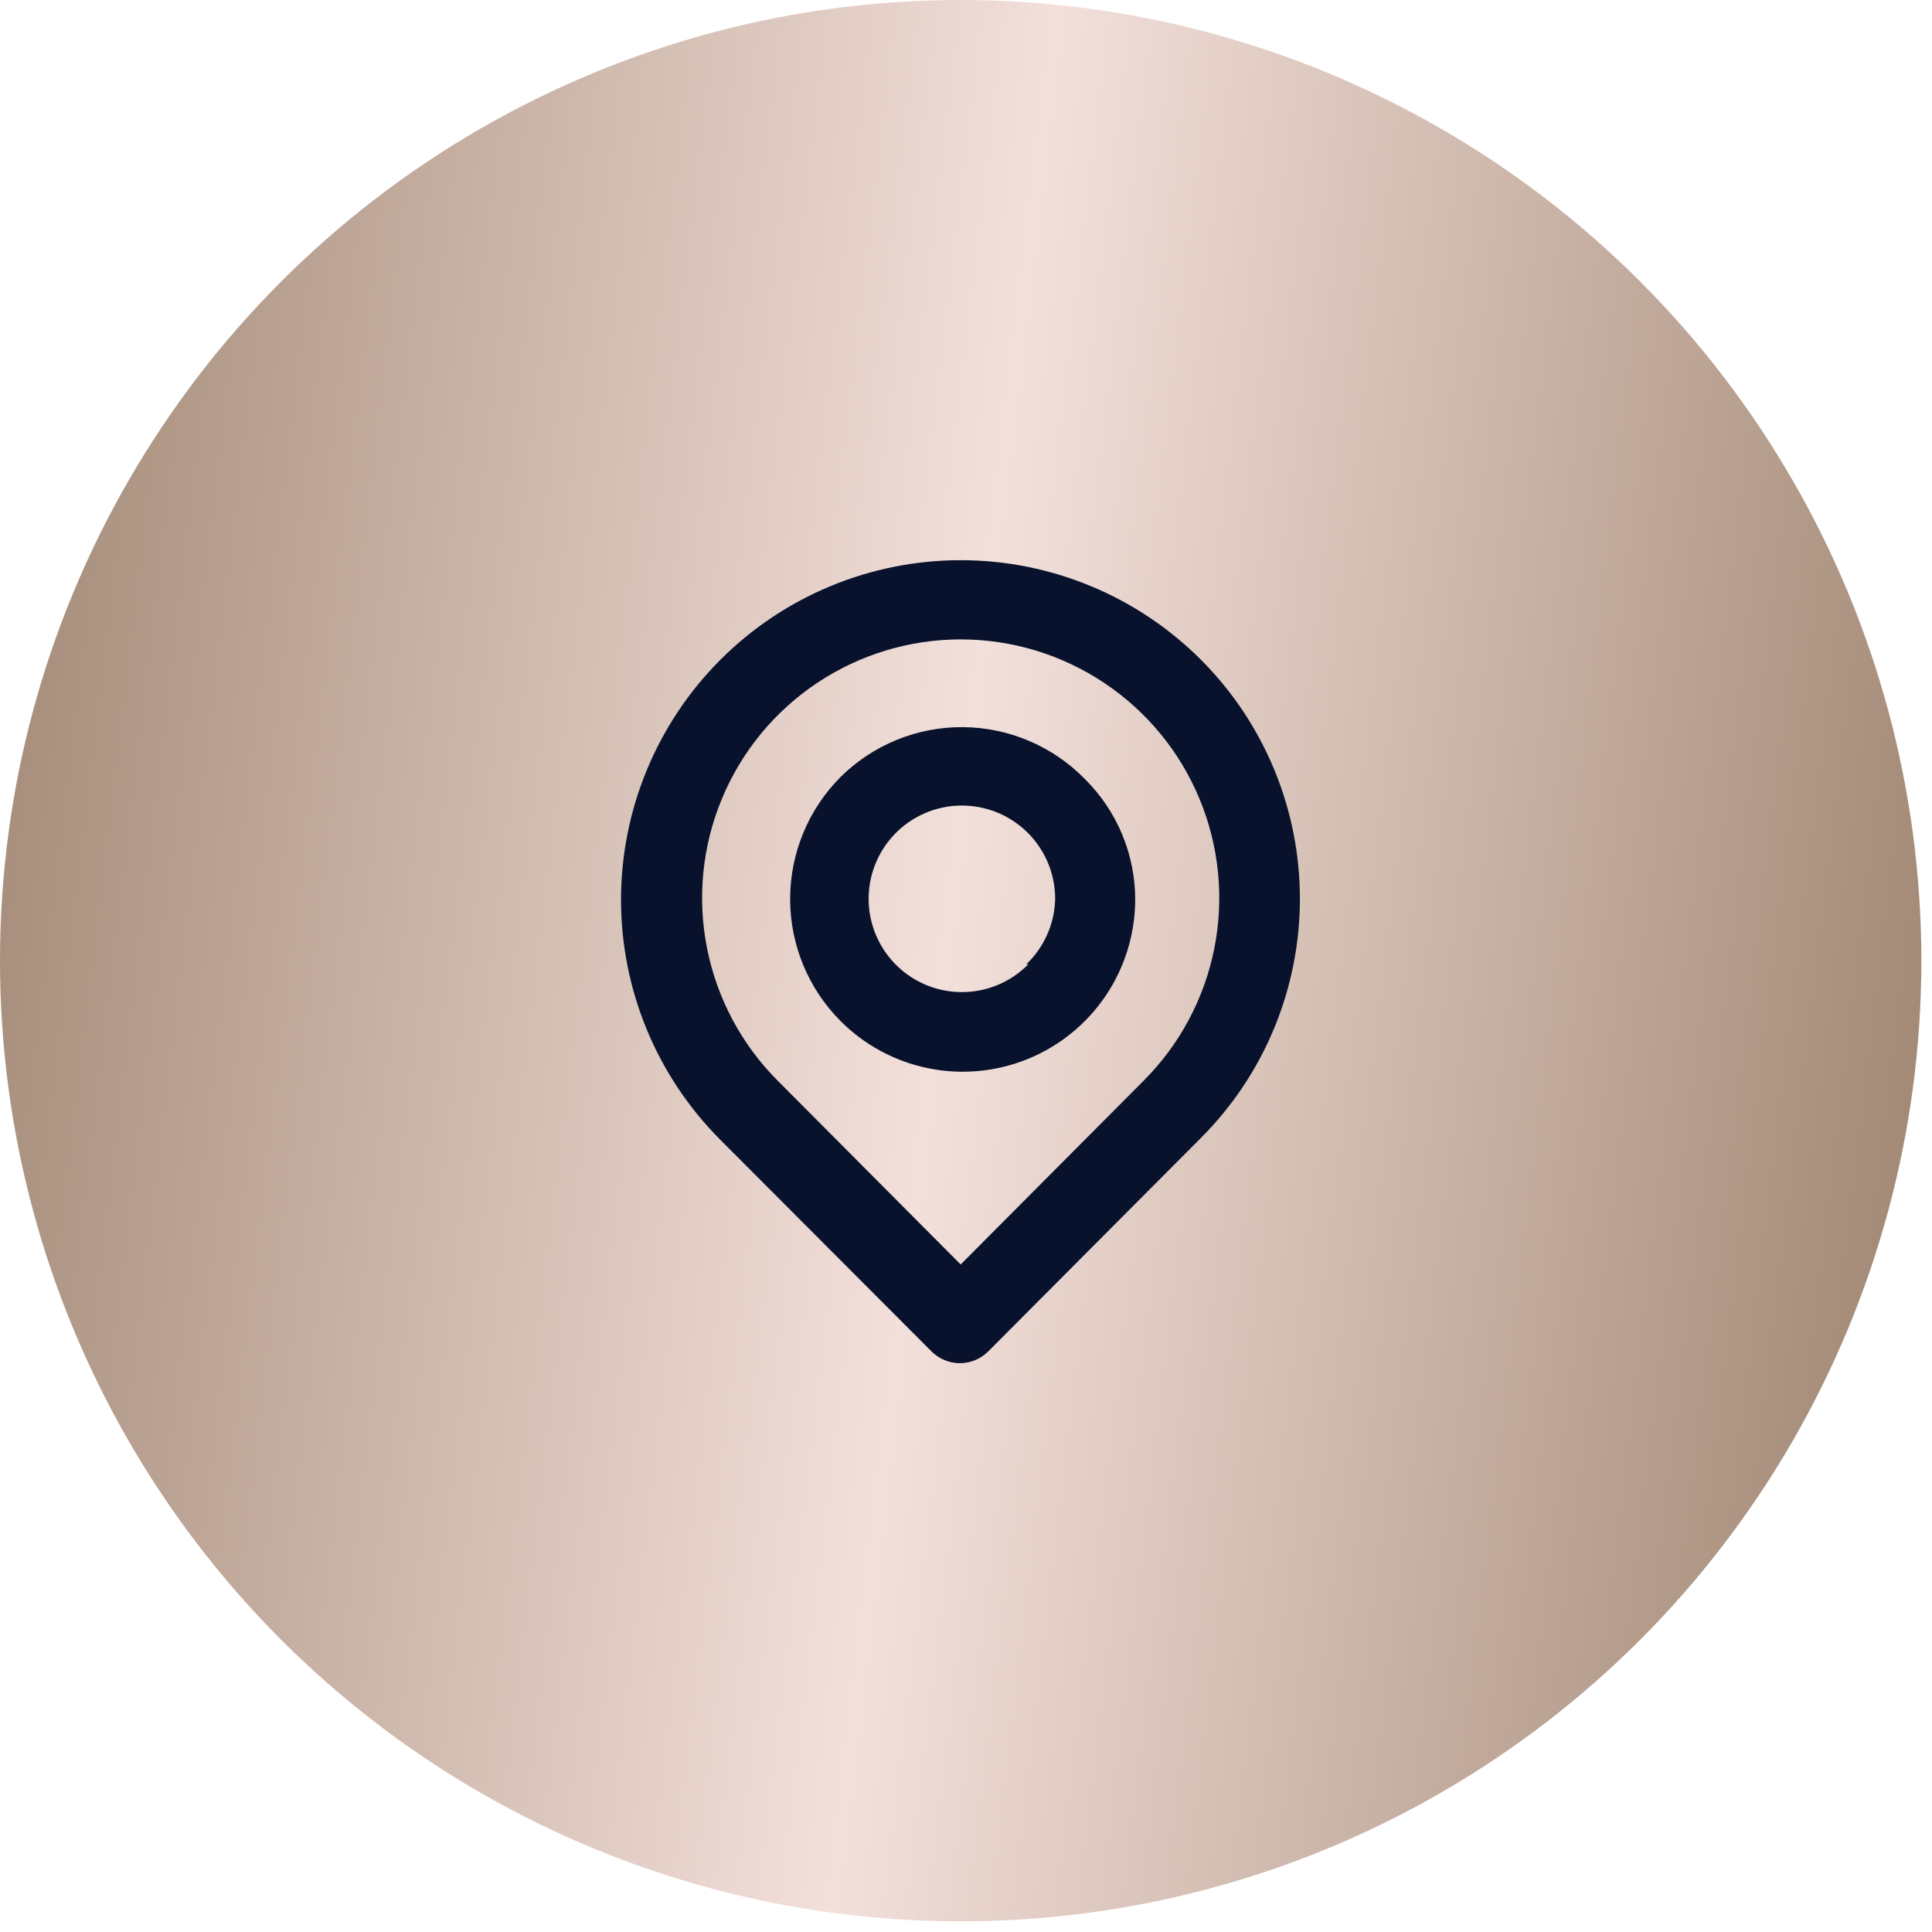
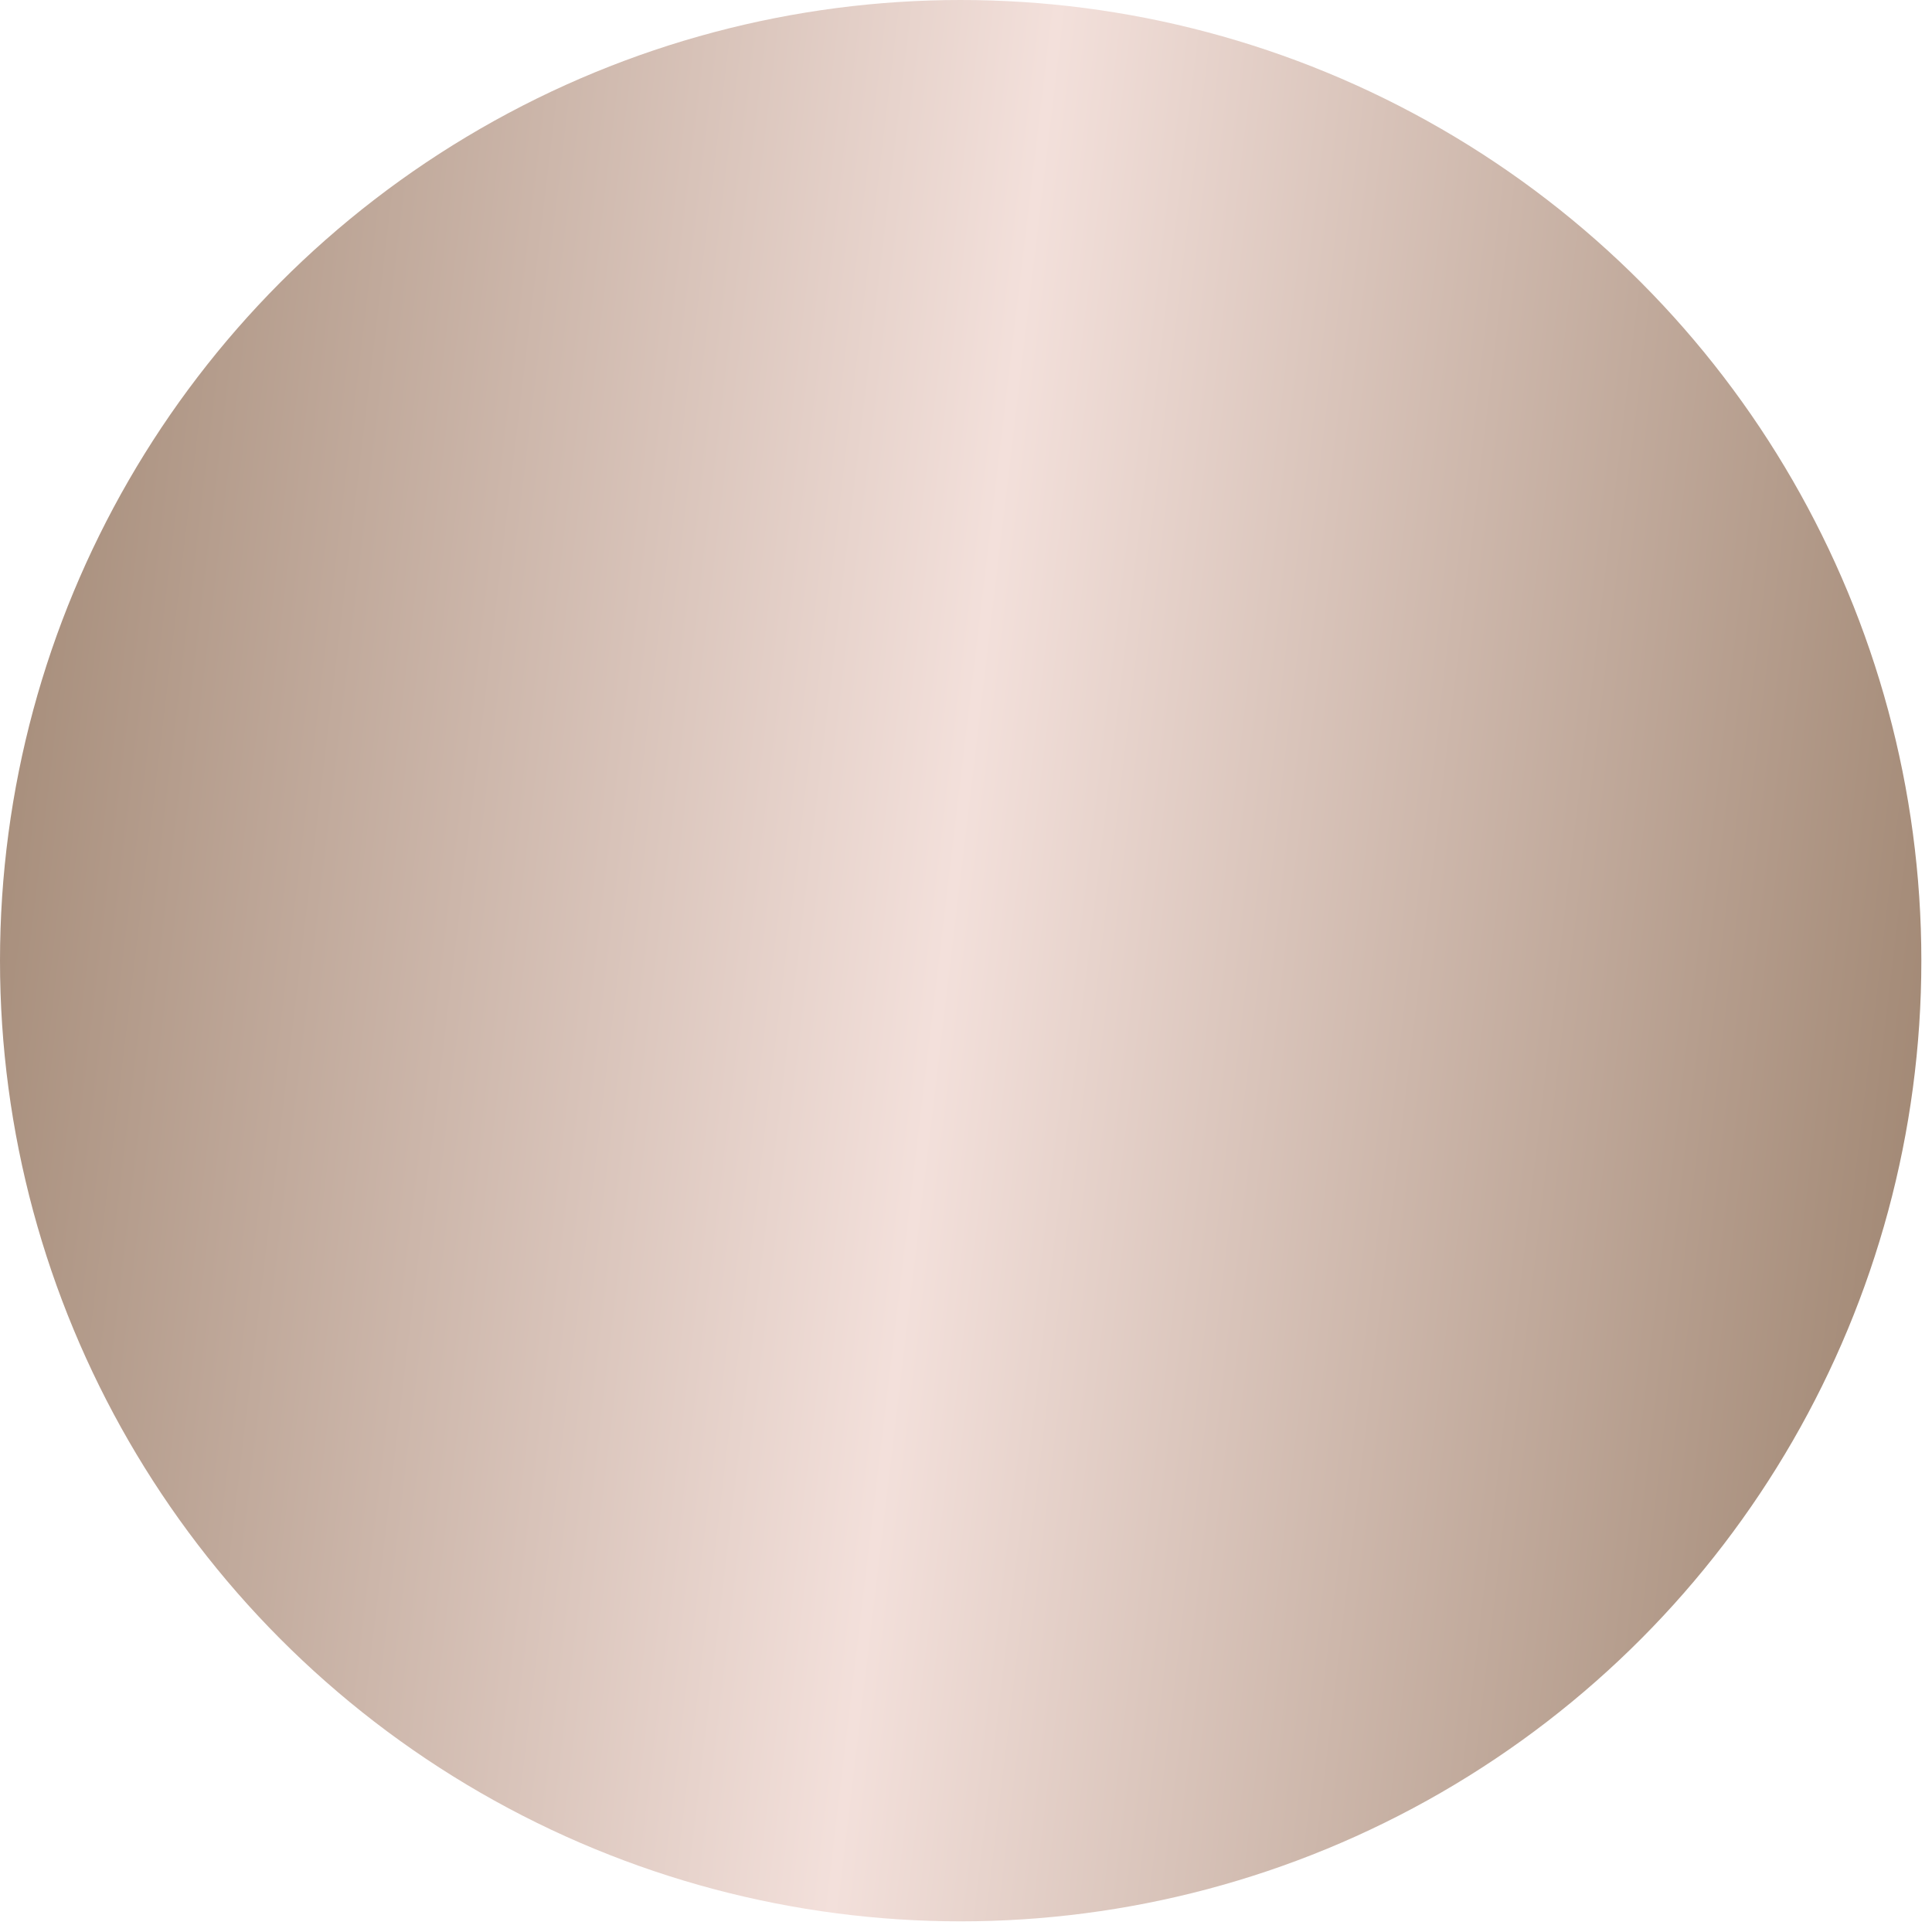
<svg xmlns="http://www.w3.org/2000/svg" width="41" height="41" viewBox="0 0 41 41" fill="none">
  <circle cx="20.387" cy="20.387" r="20.387" fill="url(#paint0_linear_3316_143)" />
-   <path d="M25.484 13.999C24.132 12.647 22.299 11.888 20.387 11.888C18.476 11.888 16.642 12.647 15.29 13.999C13.939 15.351 13.179 17.184 13.179 19.096C13.179 21.007 13.939 22.841 15.29 24.192L19.767 28.678C19.846 28.757 19.94 28.82 20.044 28.863C20.147 28.907 20.258 28.929 20.37 28.929C20.482 28.929 20.593 28.907 20.697 28.863C20.8 28.82 20.894 28.757 20.973 28.678L25.484 24.15C26.83 22.804 27.586 20.978 27.586 19.074C27.586 17.171 26.83 15.345 25.484 13.999ZM24.269 22.935L20.387 26.834L16.505 22.935C15.738 22.168 15.216 21.19 15.005 20.125C14.793 19.061 14.902 17.958 15.318 16.956C15.733 15.953 16.437 15.096 17.339 14.494C18.241 13.891 19.302 13.569 20.387 13.569C21.472 13.569 22.533 13.891 23.435 14.494C24.338 15.096 25.041 15.953 25.457 16.956C25.872 17.958 25.981 19.061 25.77 20.125C25.558 21.19 25.036 22.168 24.269 22.935ZM17.839 16.488C17.153 17.176 16.768 18.107 16.768 19.079C16.768 20.05 17.153 20.982 17.839 21.669C18.348 22.18 18.997 22.528 19.704 22.671C20.411 22.814 21.144 22.745 21.812 22.473C22.48 22.201 23.052 21.738 23.458 21.141C23.863 20.545 24.083 19.842 24.091 19.121C24.095 18.64 24.002 18.162 23.818 17.717C23.634 17.272 23.363 16.869 23.021 16.53C22.684 16.186 22.282 15.911 21.839 15.723C21.396 15.534 20.92 15.435 20.439 15.431C19.957 15.427 19.479 15.518 19.033 15.7C18.587 15.881 18.181 16.149 17.839 16.488ZM21.823 20.463C21.501 20.79 21.076 20.995 20.619 21.043C20.163 21.091 19.704 20.979 19.322 20.726C18.939 20.473 18.656 20.095 18.521 19.656C18.386 19.218 18.408 18.746 18.582 18.322C18.756 17.898 19.073 17.547 19.477 17.33C19.881 17.113 20.348 17.044 20.798 17.133C21.248 17.222 21.653 17.465 21.944 17.82C22.235 18.175 22.393 18.62 22.392 19.079C22.38 19.603 22.16 20.101 21.78 20.463H21.823Z" fill="#08122C" />
  <defs>
    <linearGradient id="paint0_linear_3316_143" x1="-1.514" y1="-0.874" x2="45.078" y2="4.682" gradientUnits="userSpaceOnUse">
      <stop stop-color="#9A806B" />
      <stop offset="0.51" stop-color="#F3E0DB" />
      <stop offset="1" stop-color="#9B816C" />
    </linearGradient>
  </defs>
</svg>